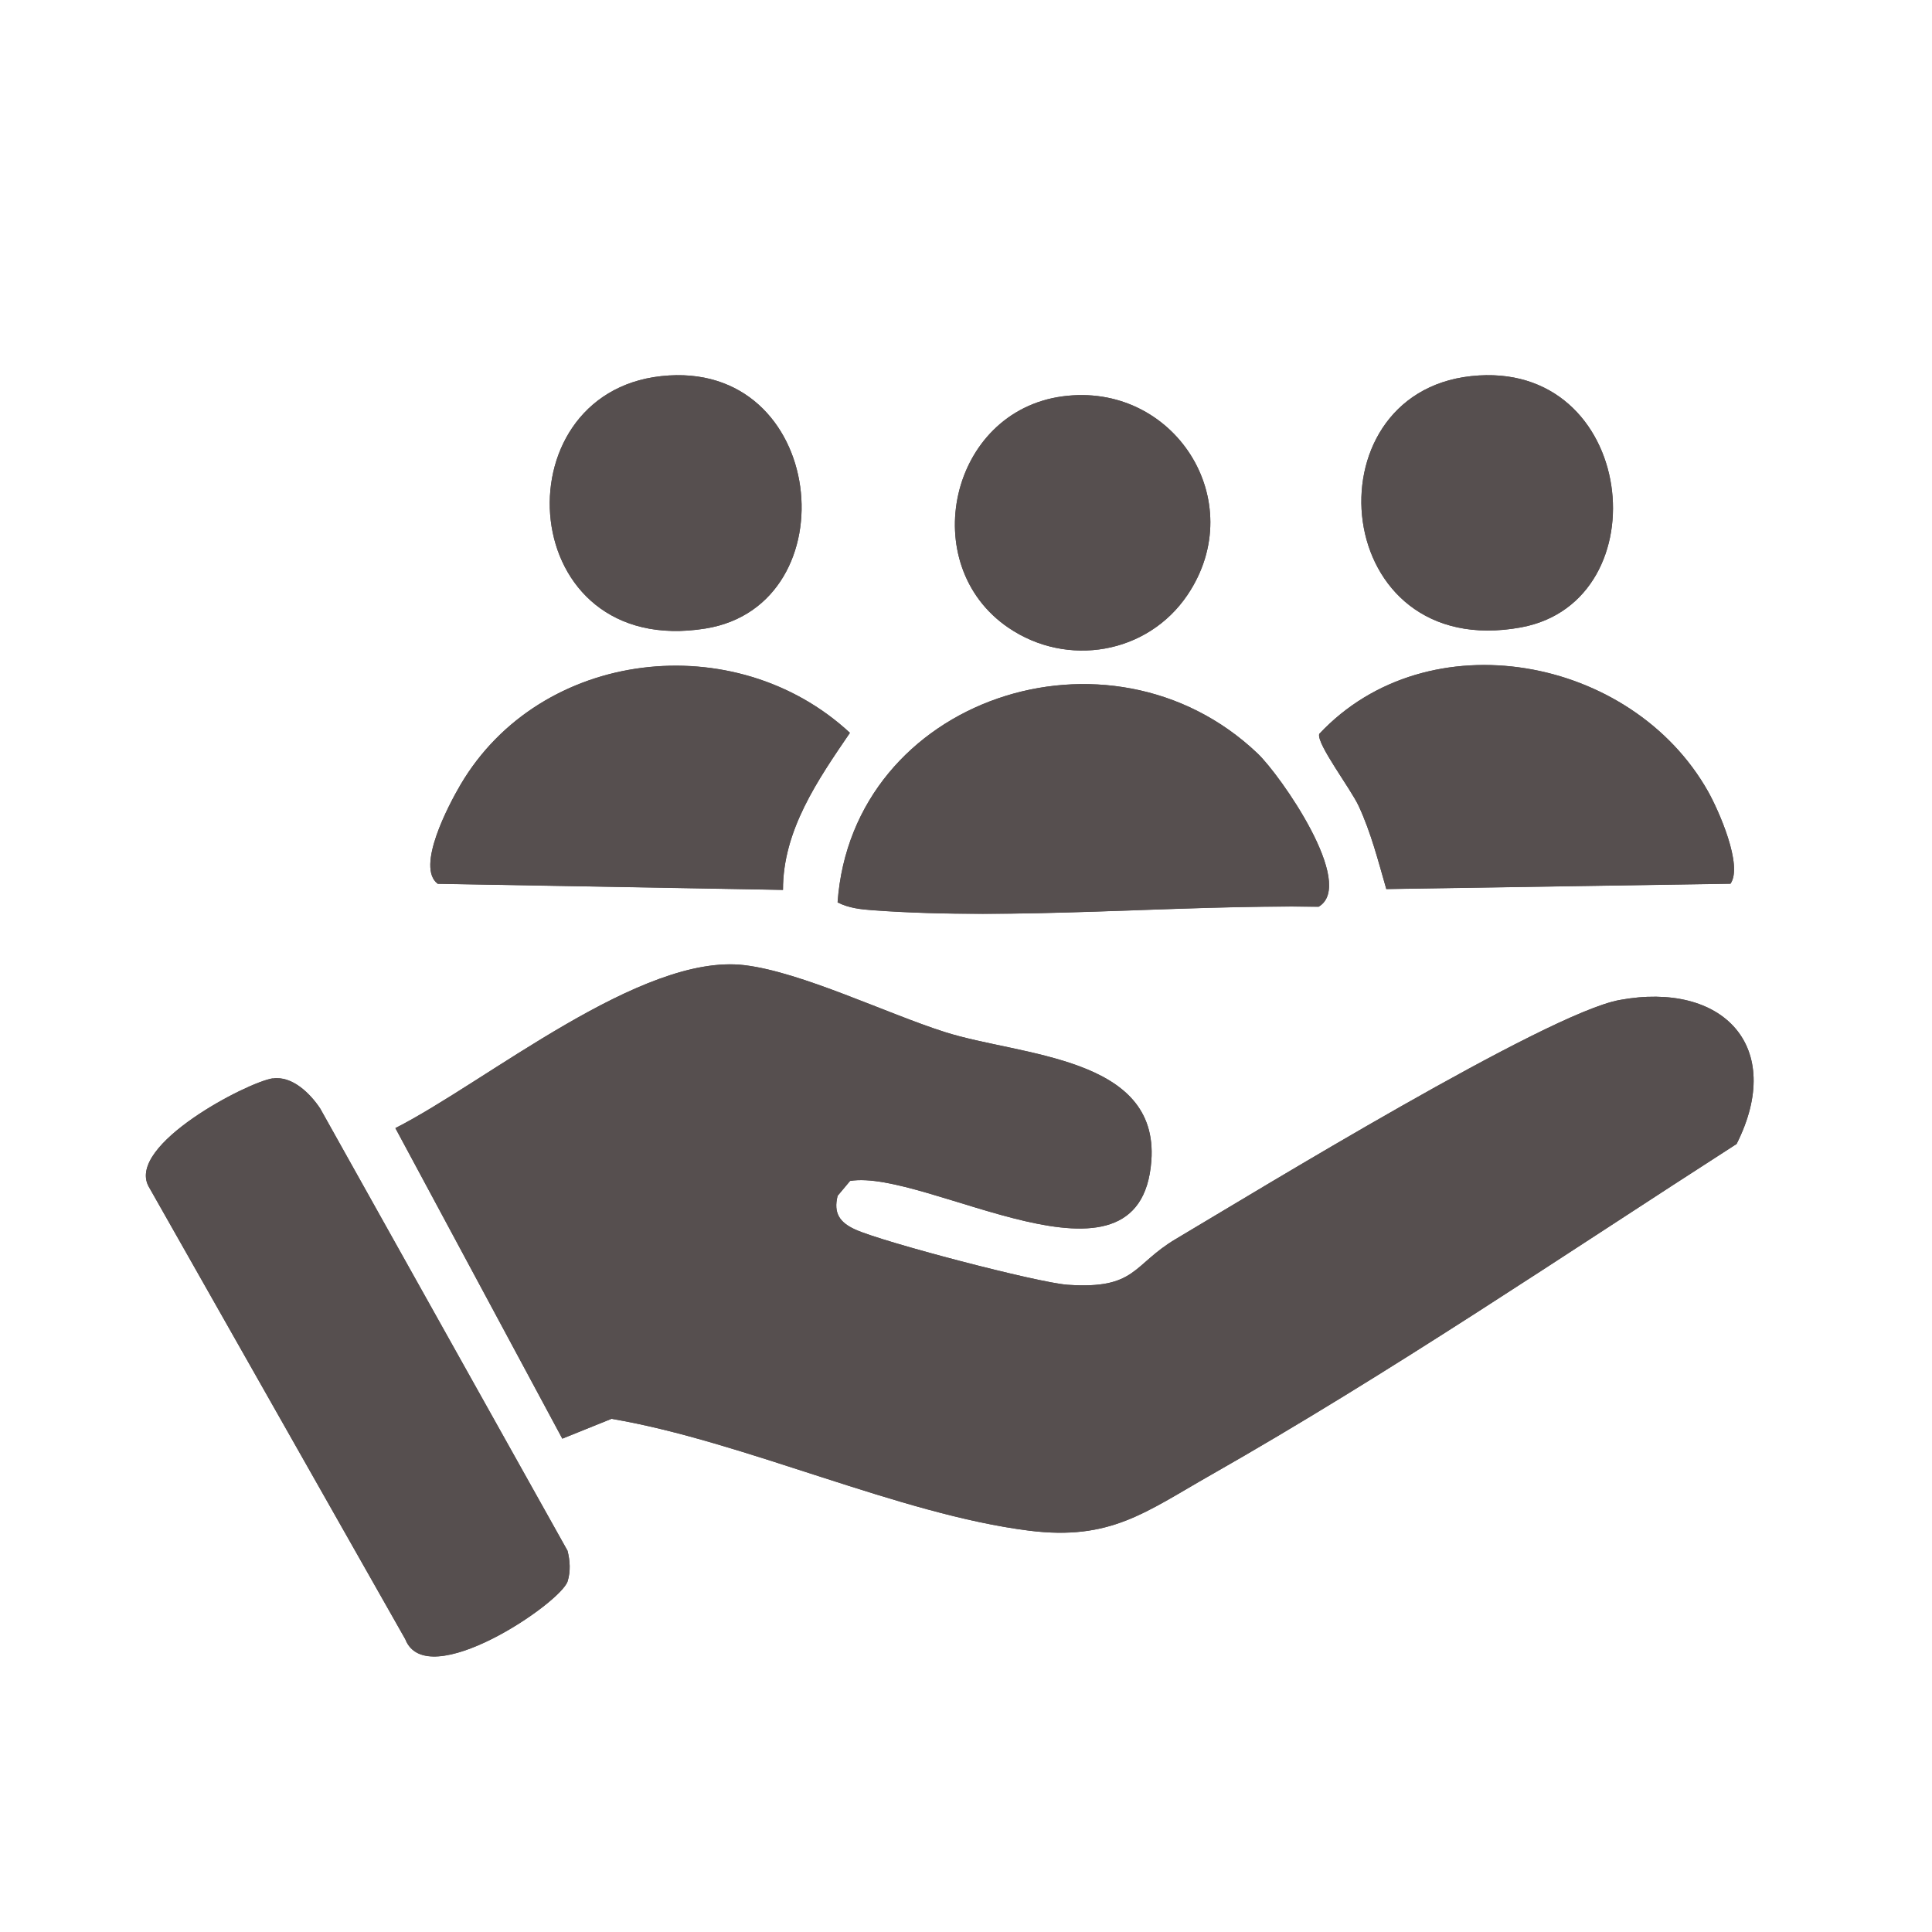
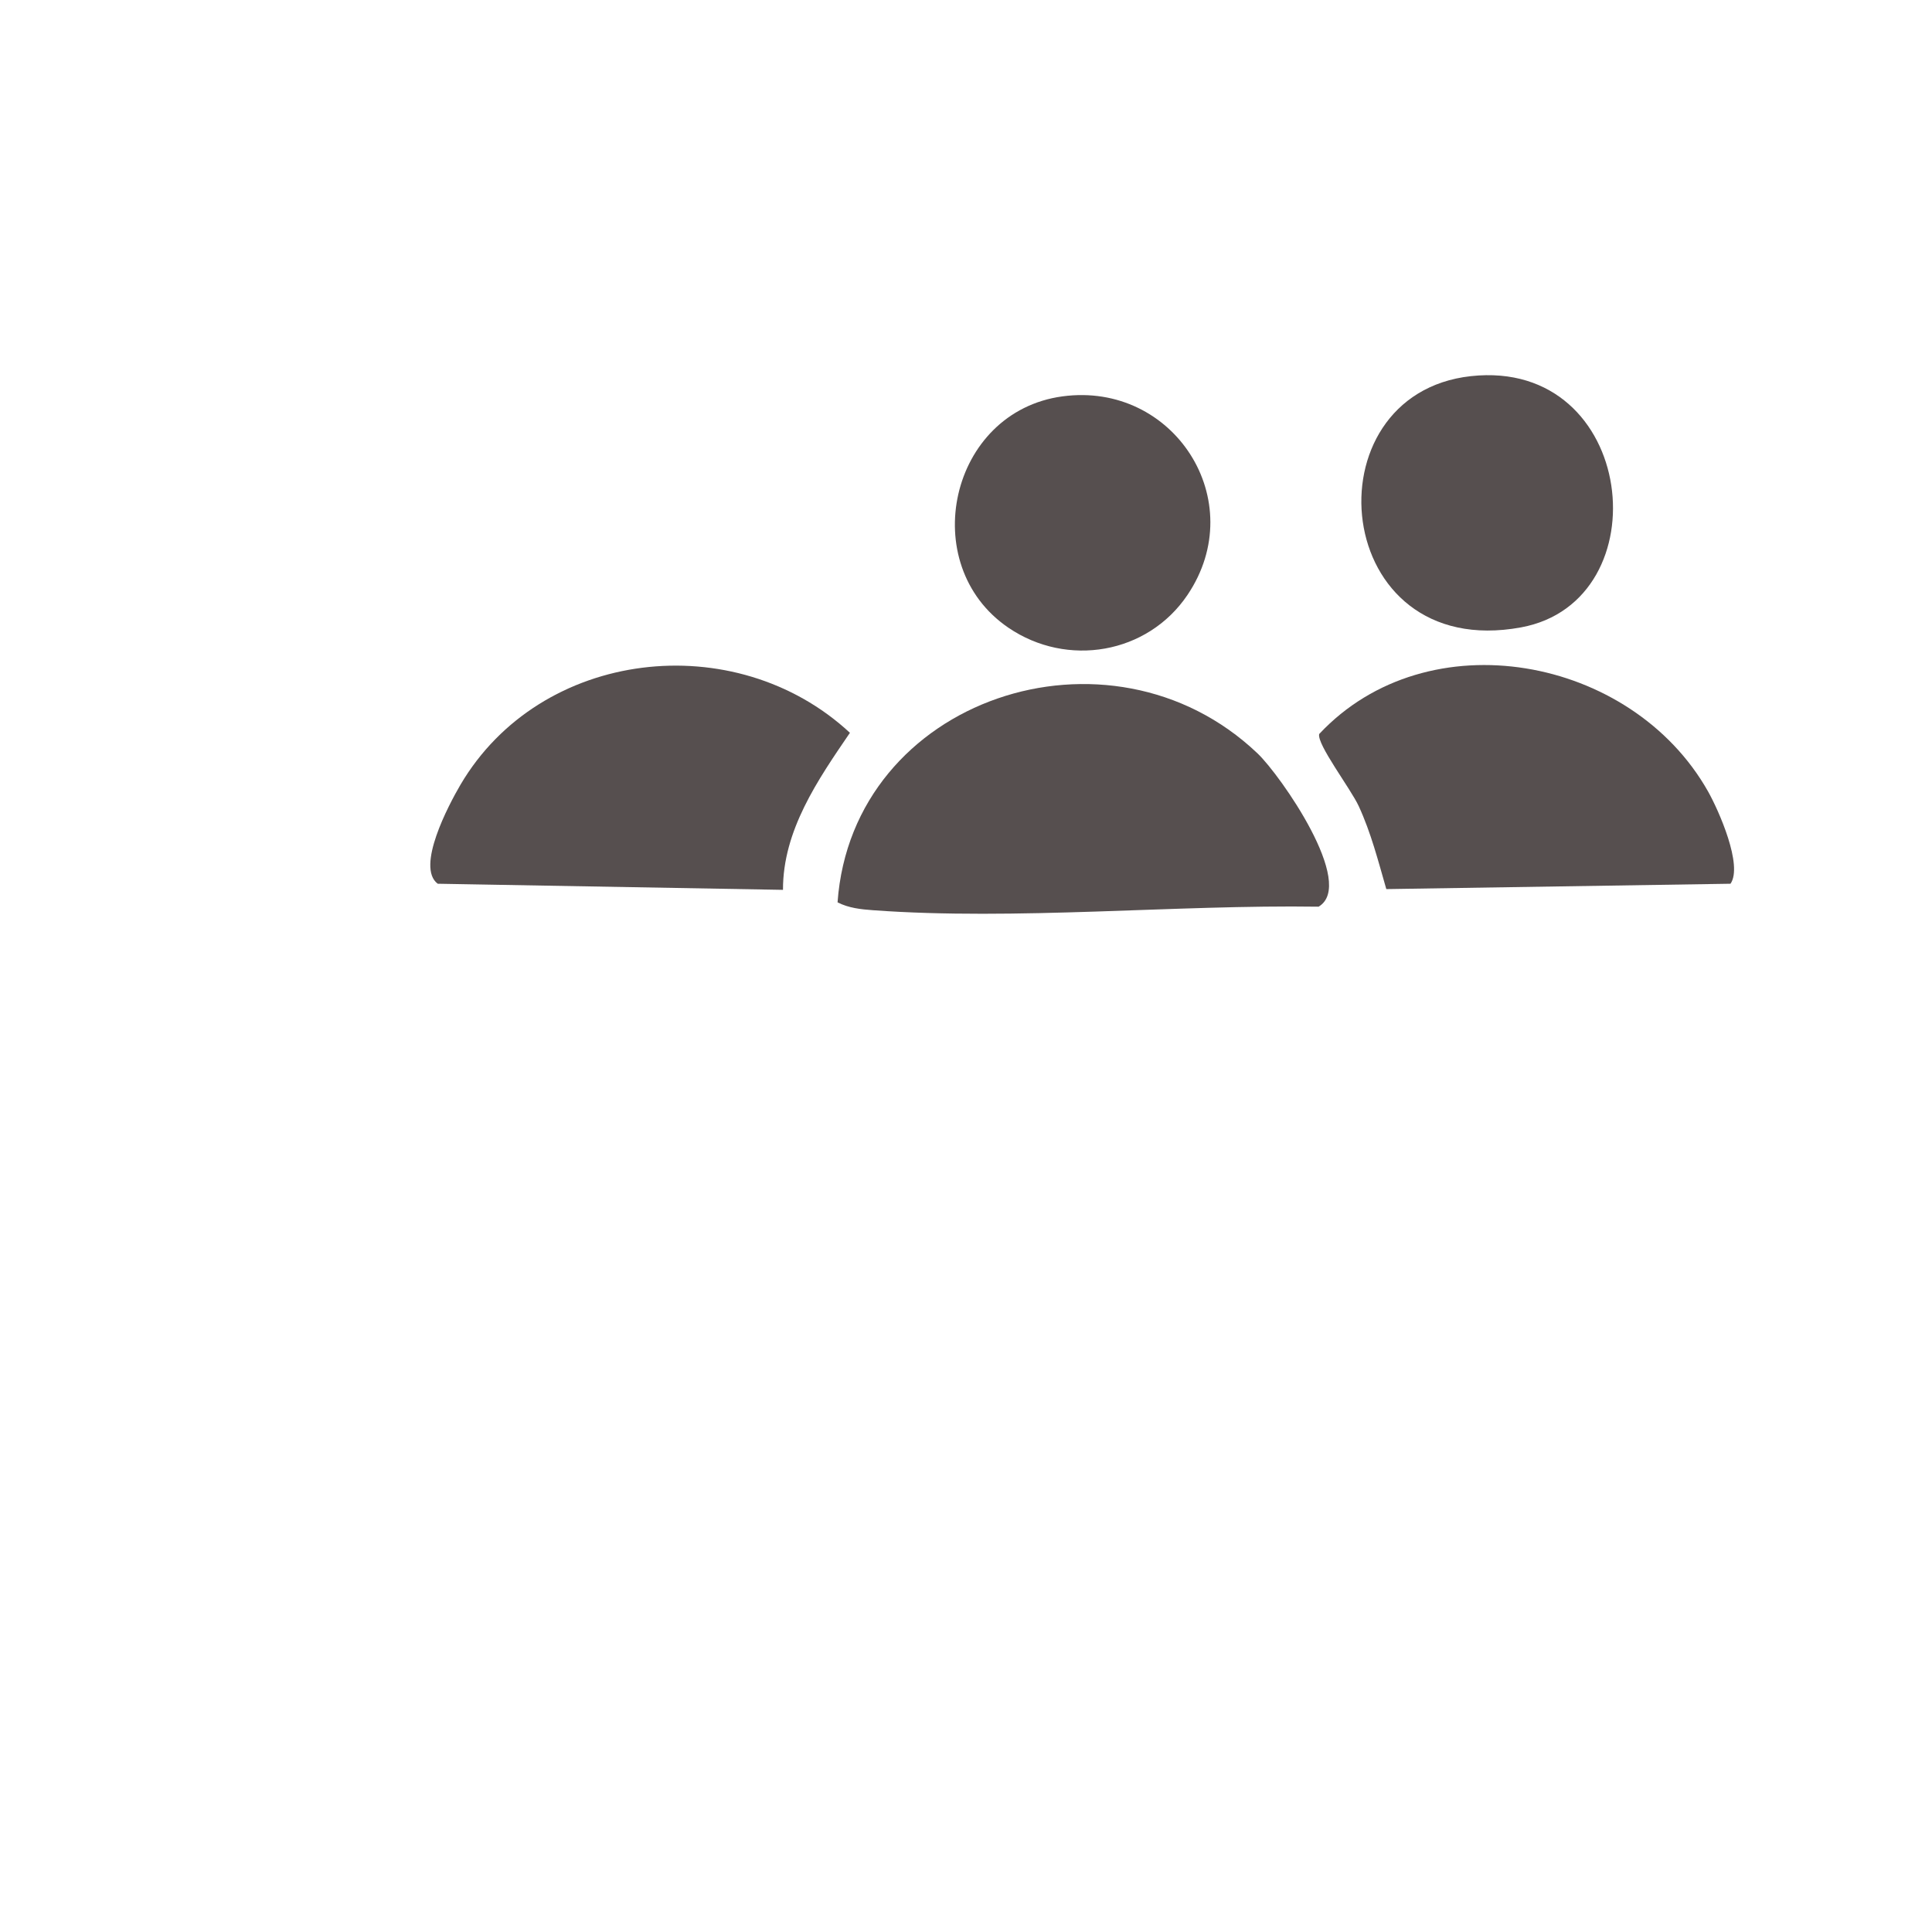
<svg xmlns="http://www.w3.org/2000/svg" id="Layer_1" version="1.1" viewBox="0 0 256 256">
  <defs>
    <style>
      .st0 {
        fill: #564f4f;
      }
    </style>
  </defs>
-   <path class="st0" d="M87.6,49.84c-21.62,2.37-19.34,37.53,5.9,33.44,19.29-3.13,16.09-35.85-5.9-33.44ZM194.91,49.84c-21.79,2.38-18.65,37.94,6.64,33.29,18.74-3.45,15.34-35.69-6.64-33.29ZM140.79,52.52c-14.99,2.02-19.42,22.31-7.18,30.65,7.79,5.31,18.44,3.51,23.74-4.34,8.4-12.47-1.82-28.3-16.56-26.31h0ZM103.75,117.91c-.02-7.87,4.62-14.57,8.87-20.8-15.22-14.11-41-11.16-51.61,6.89-1.57,2.67-5.93,10.91-3.01,13.11l45.75.81h0ZM183.69,117.8l45.61-.71c1.68-2.4-1.57-9.72-2.97-12.22-10.13-17.97-37.12-23-51.53-7.62-.34,1.35,4.17,7.24,5.24,9.56,1.64,3.54,2.58,7.27,3.65,10.98h0ZM110.98,119.57c1.48.76,3.07.93,4.72,1.05,18.91,1.38,40.01-.75,59.03-.47,5.04-2.97-5.05-17.42-8.09-20.31-19.61-18.66-53.72-7.32-55.65,19.74h-.01ZM74.51,190.63l6.52-2.63c17.6,2.99,38.08,12.65,55.33,14.82,10.77,1.35,15.43-2.46,24.09-7.38,23.73-13.5,46.78-29.15,69.66-43.86,6.52-12.95-1.84-21.61-15.53-19.07-9.66,1.79-47.87,25.19-58.79,31.67-5.75,3.42-5.2,6.68-14.32,6.06-3.95-.27-24.54-5.66-28.16-7.33-2.03-.93-2.9-2.14-2.32-4.46l1.65-1.97c10.09-1.66,38.49,16.77,39.92-2.67,1.02-13.85-17.28-13.86-27.3-17.04-7.76-2.46-19.04-7.97-26.61-8.88-13.67-1.64-34.15,15.43-46.26,21.59,0,0,22.12,41.15,22.12,41.15ZM36.13,142.9c-3.38.52-19.32,8.79-16.46,14.28l34.03,60.03c2.83,7.27,20.65-4.8,21.52-7.69.4-1.34.32-2.7-.02-4.03l-32.77-58.59c-1.31-1.99-3.72-4.38-6.3-3.98v-.02Z" />
-   <path class="st0" d="M74.51,190.63l-22.12-41.15c12.11-6.16,32.59-23.24,46.26-21.59,7.57.91,18.85,6.42,26.61,8.88,10.03,3.18,28.32,3.19,27.3,17.04-1.43,19.44-29.83,1-39.92,2.67l-1.65,1.97c-.58,2.32.29,3.53,2.32,4.46,3.62,1.66,24.21,7.06,28.16,7.33,9.12.62,8.57-2.65,14.32-6.06,10.92-6.48,49.13-29.88,58.79-31.67,13.69-2.54,22.05,6.12,15.53,19.07-22.87,14.71-45.92,30.36-69.66,43.86-8.66,4.92-13.32,8.74-24.09,7.38-17.25-2.17-37.73-11.83-55.33-14.82l-6.52,2.63h0Z" />
-   <path class="st0" d="M36.13,142.9c2.58-.4,4.99,2,6.3,3.98l32.77,58.59c.33,1.34.42,2.7.02,4.03-.87,2.89-18.69,14.96-21.52,7.69l-34.03-60.03c-2.86-5.48,13.08-13.76,16.46-14.28v.02ZM37.03,154.49c-3.36-3.39-9.3,1.62-6.08,5.62,3.43,4.24,10.16-1.5,6.08-5.62Z" />
  <path class="st0" d="M110.98,119.57c1.93-27.06,36.05-38.4,55.65-19.74,3.04,2.89,13.13,17.34,8.09,20.31-19.01-.28-40.12,1.85-59.03.47-1.64-.12-3.24-.29-4.72-1.05h.01Z" />
  <path class="st0" d="M103.75,117.91l-45.75-.81c-2.92-2.2,1.44-10.43,3.01-13.11,10.61-18.05,36.39-21.01,51.61-6.89-4.26,6.24-8.89,12.94-8.87,20.8h0Z" />
  <path class="st0" d="M183.69,117.8c-1.07-3.71-2.02-7.45-3.65-10.98-1.07-2.32-5.58-8.21-5.24-9.56,14.4-15.38,41.4-10.35,51.53,7.62,1.41,2.5,4.65,9.81,2.97,12.22l-45.61.71h0Z" />
  <path class="st0" d="M140.79,52.52c14.74-1.99,24.96,13.84,16.56,26.31-5.29,7.85-15.95,9.65-23.74,4.34-12.25-8.35-7.81-28.63,7.18-30.65h0Z" />
-   <path class="st0" d="M87.6,49.84c22-2.41,25.19,30.31,5.9,33.44-25.24,4.09-27.52-31.07-5.9-33.44Z" />
  <path class="st0" d="M194.91,49.84c21.98-2.4,25.38,29.83,6.64,33.29-25.29,4.66-28.43-30.9-6.64-33.29Z" />
-   <path class="st0" d="M37.03,154.49c4.08,4.13-2.65,9.87-6.08,5.62-3.23-4,2.72-9.02,6.08-5.62Z" />
</svg>